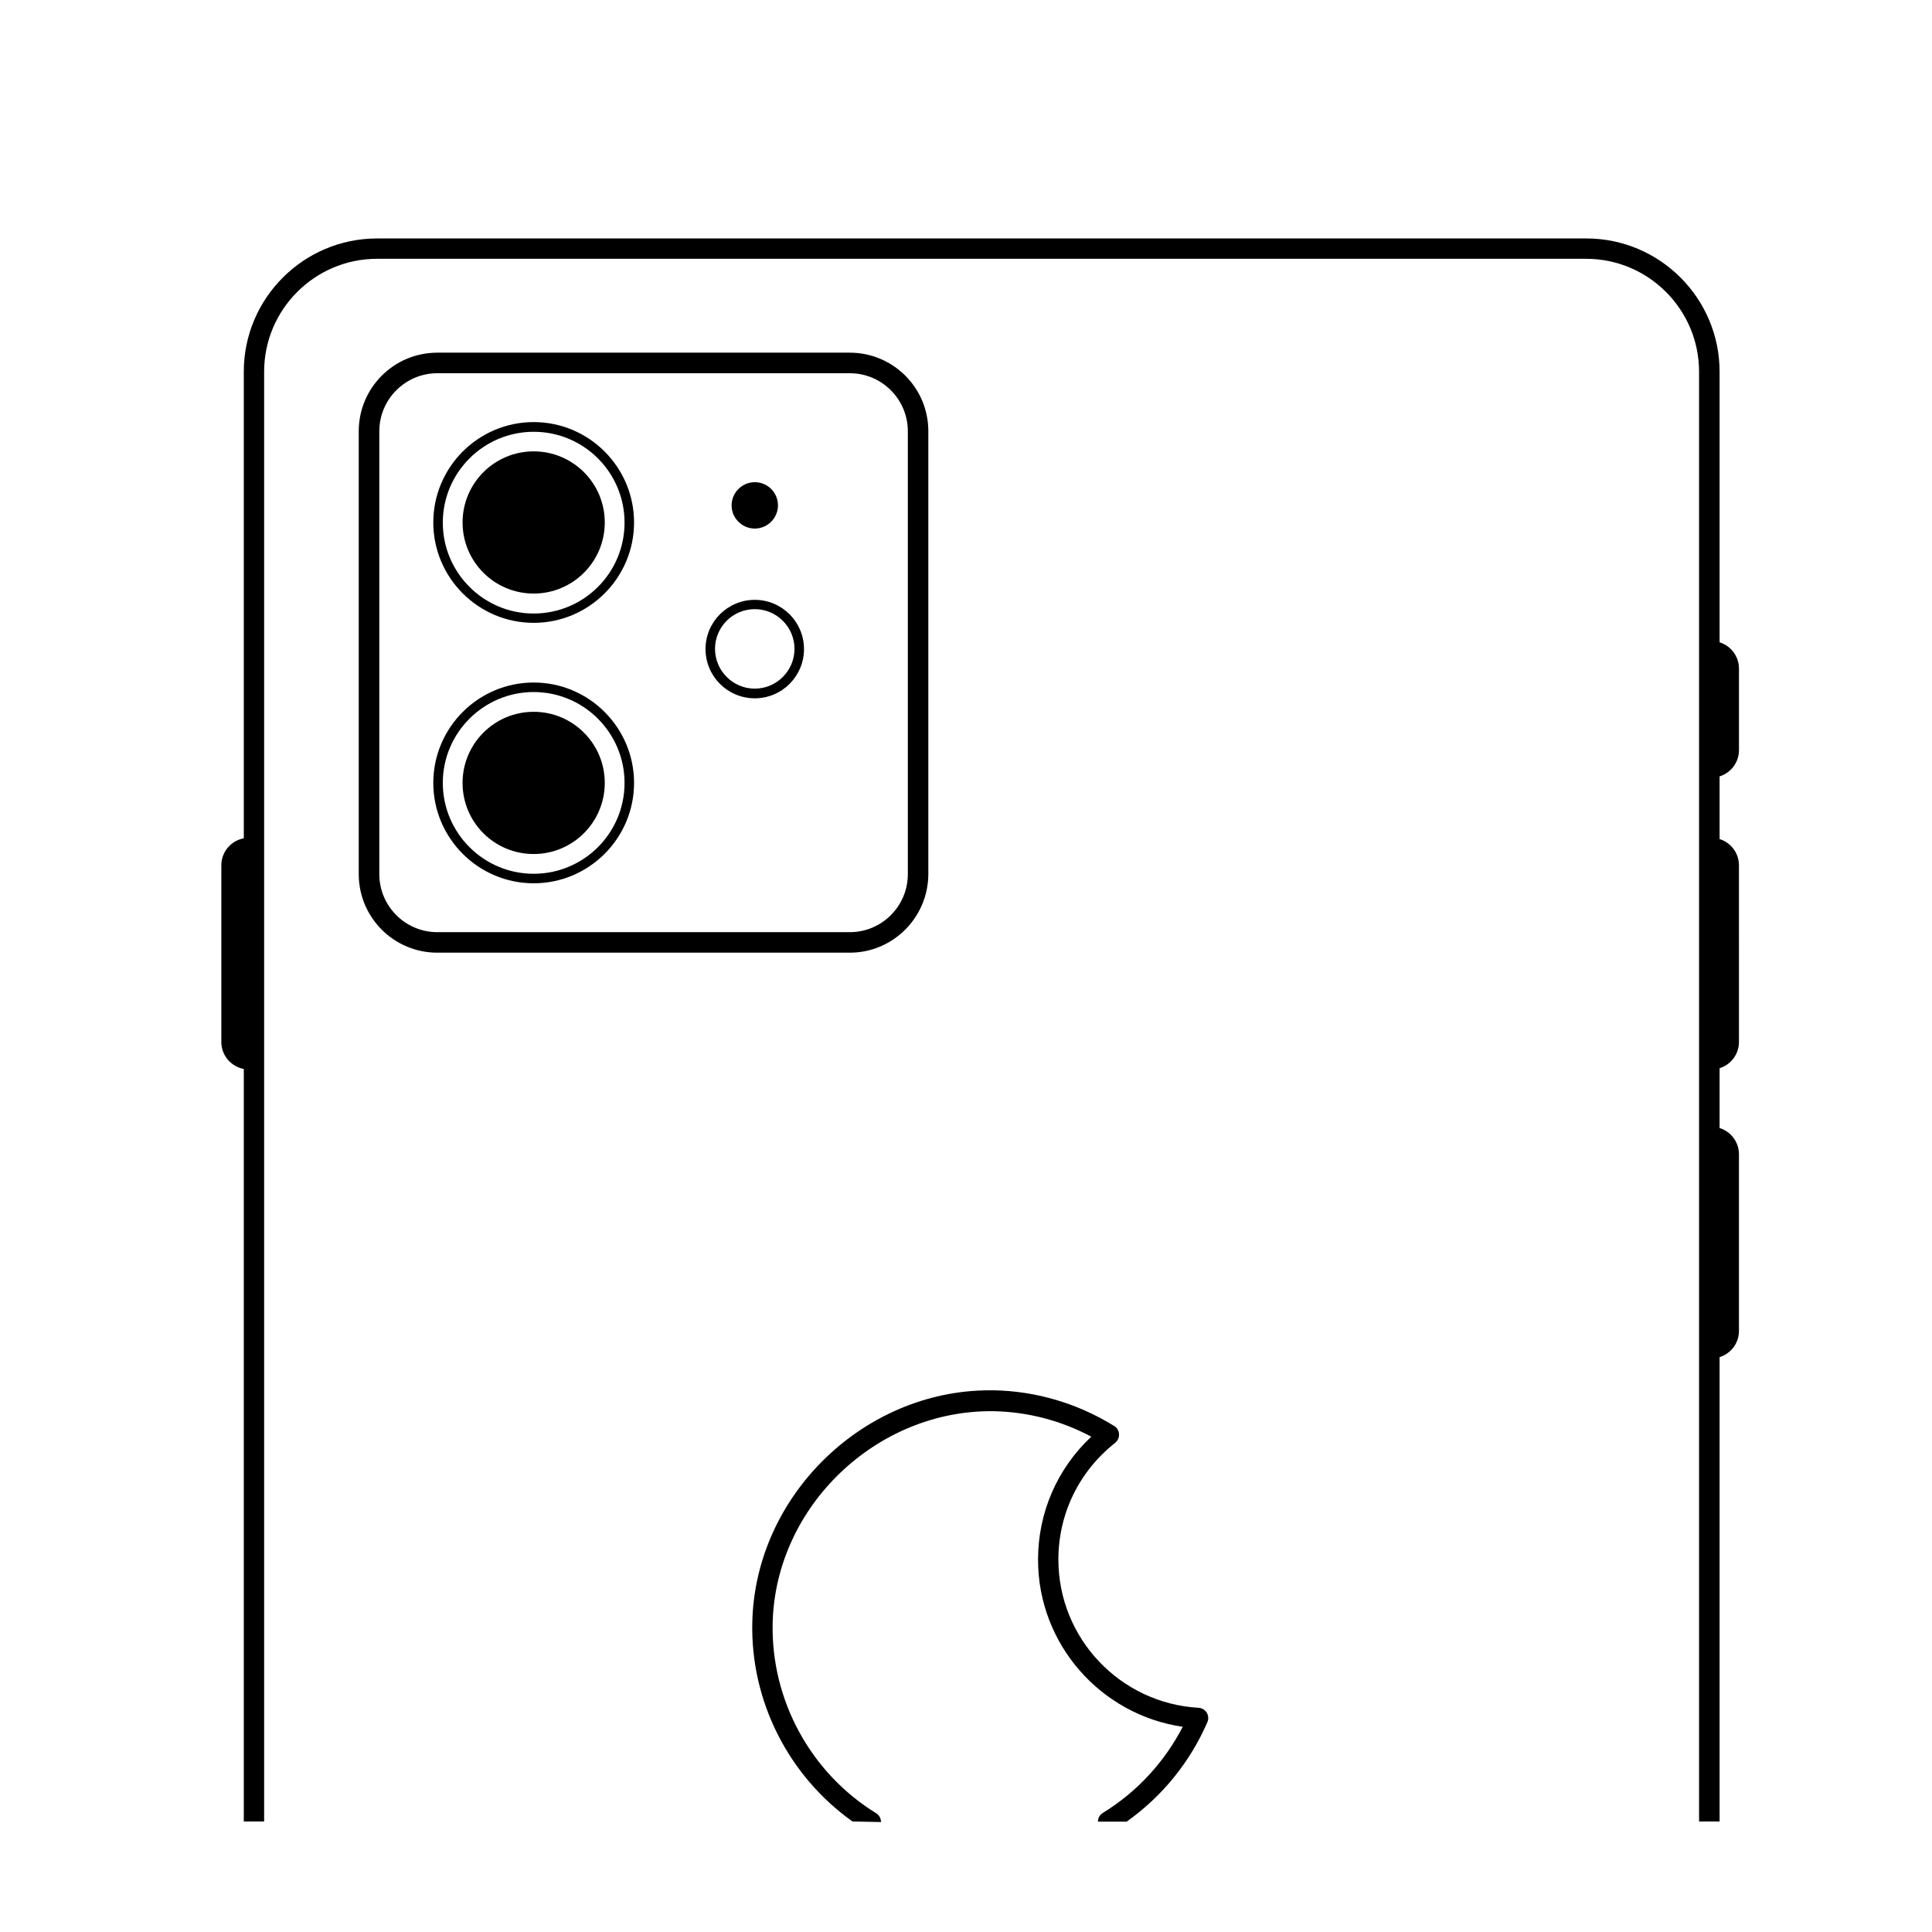
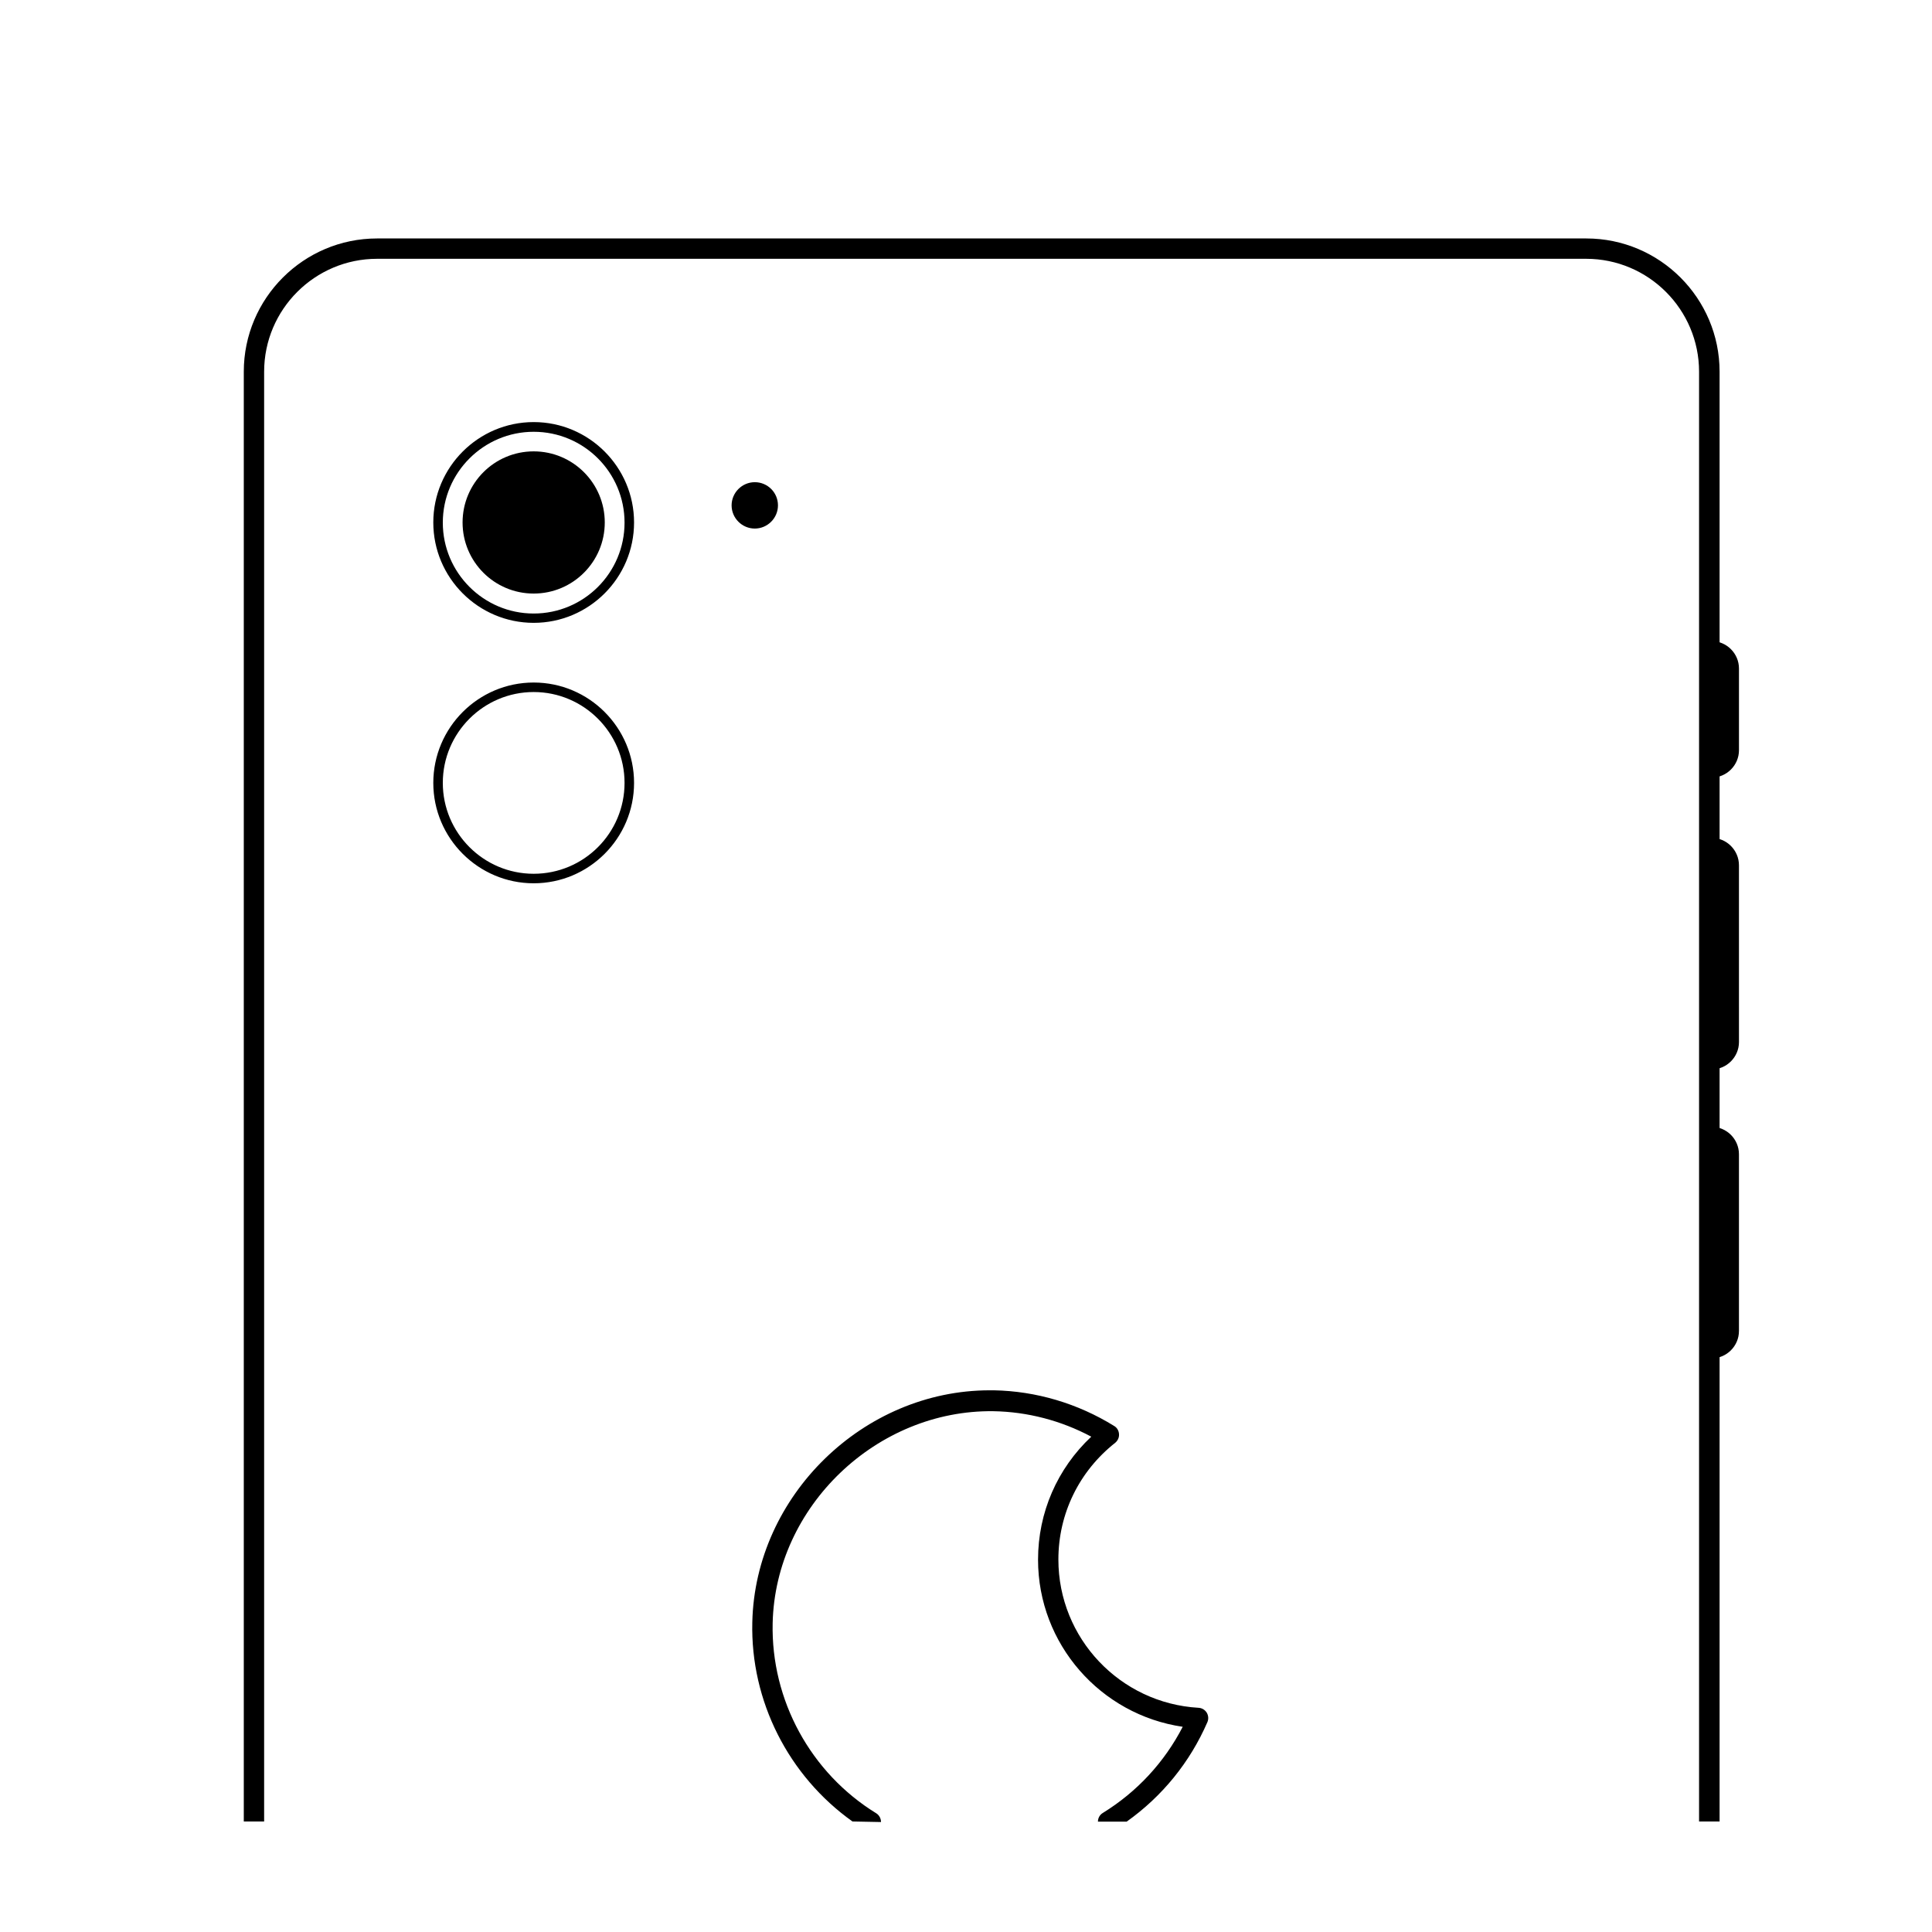
<svg xmlns="http://www.w3.org/2000/svg" fill="#000000" width="800px" height="800px" version="1.1" viewBox="144 144 512 512">
  <g>
    <path d="m597.59 350.07c-1.512 0-2.719-1.211-2.719-2.719v-30.73c0-1.512 1.211-2.719 2.719-2.719 3.981 0 7.254 3.273 7.254 7.254v21.664c0 3.977-3.273 7.25-7.254 7.25z" />
    <path d="m597.59 427.41c-1.512 0-2.719-1.211-2.719-2.719l-0.004-55.926c0-1.512 1.211-2.719 2.719-2.719 3.981 0 7.254 3.273 7.254 7.254l0.004 46.855c0 3.981-3.273 7.254-7.254 7.254z" />
    <path d="m597.59 503.98c-1.512 0-2.719-1.211-2.719-2.719l-0.004-55.926c0-1.512 1.211-2.719 2.719-2.719 3.981 0 7.254 3.273 7.254 7.254v46.855c0.004 3.981-3.269 7.254-7.25 7.254z" />
-     <path d="m209.91 427.41c-3.981 0-7.254-3.273-7.254-7.254v-46.855c0-3.981 3.223-7.254 7.254-7.254 1.512 0 2.719 1.211 2.719 2.719v55.922c0.004 1.512-1.207 2.723-2.719 2.723z" />
    <path d="m594.27 626.71v-384.2c0-16.473-13.402-29.926-29.926-29.926h-320.42c-16.473 0-29.926 13.402-29.926 29.926v384.2h-5.391v-384.2c0-19.496 15.871-35.316 35.316-35.316h320.47c19.496 0 35.316 15.871 35.316 35.316v384.2z" />
-     <path d="m369.21 396.47h-109.33c-11.488 0-20.809-9.32-20.809-20.809v-117.39c0-11.488 9.32-20.809 20.809-20.809h109.33c11.488 0 20.809 9.32 20.809 20.809v117.39c-0.051 11.488-9.371 20.809-20.809 20.809zm-109.32-153.56c-8.465 0-15.367 6.902-15.367 15.367v117.39c0 8.465 6.902 15.367 15.367 15.367h109.33c8.465 0 15.367-6.902 15.367-15.367v-117.39c0-8.465-6.902-15.367-15.367-15.367z" />
    <path d="m285.43 309.06c-14.66 0-26.602-11.941-26.602-26.602 0-14.66 11.941-26.602 26.602-26.602s26.602 11.941 26.602 26.602c0 14.66-11.941 26.602-26.602 26.602zm0-50.633c-13.25 0-24.082 10.781-24.082 24.082 0 13.25 10.781 24.082 24.082 24.082 13.301 0 24.082-10.781 24.082-24.082s-10.781-24.082-24.082-24.082z" />
    <path d="m285.43 378.08c-14.66 0-26.602-11.941-26.602-26.602 0-14.66 11.941-26.602 26.602-26.602s26.602 11.941 26.602 26.602c0 14.66-11.941 26.602-26.602 26.602zm0-50.684c-13.25 0-24.082 10.781-24.082 24.082 0 13.25 10.781 24.082 24.082 24.082 13.301 0 24.082-10.781 24.082-24.082 0-13.25-10.781-24.082-24.082-24.082z" />
-     <path d="m304.27 351.48c0 10.379-8.414 18.844-18.844 18.844-10.43 0-18.844-8.414-18.844-18.844 0-10.379 8.414-18.844 18.844-18.844 10.43 0.004 18.844 8.465 18.844 18.844z" />
    <path d="m304.27 282.46c0 10.406-8.434 18.84-18.84 18.84s-18.844-8.434-18.844-18.84 8.438-18.844 18.844-18.844 18.84 8.438 18.84 18.844" />
-     <path d="m344.02 329.06c-7.203 0-13.047-5.844-13.047-13.047s5.844-13.047 13.047-13.047c7.203 0 13.047 5.844 13.047 13.047 0.004 7.203-5.84 13.047-13.047 13.047zm0-23.629c-5.844 0-10.531 4.734-10.531 10.531 0 5.793 4.734 10.531 10.531 10.531 5.793 0 10.531-4.734 10.531-10.531s-4.734-10.531-10.531-10.531z" />
    <path d="m350.17 277.93c0 3.375-2.769 6.144-6.144 6.144s-6.144-2.769-6.144-6.144 2.769-6.144 6.144-6.144c3.375-0.004 6.144 2.719 6.144 6.144z" />
    <path d="m369.92 626.71c-16.93-12.043-27.055-31.891-26.551-52.801 0.754-33.555 29.473-61.465 62.926-61.465h1.059c11.234 0.203 22.27 3.477 31.941 9.473 0.754 0.453 1.211 1.258 1.258 2.168 0.051 0.906-0.352 1.715-1.008 2.266-9.574 7.559-15.062 18.793-15.062 30.934 0 20.859 16.324 38.09 37.129 39.297 0.906 0.051 1.664 0.504 2.168 1.258 0.453 0.754 0.555 1.664 0.203 2.519-4.637 10.68-11.992 19.699-21.41 26.398h-7.609c0-0.906 0.453-1.812 1.309-2.316 9.07-5.594 16.324-13.453 21.16-22.824-21.766-3.176-38.34-21.914-38.34-44.285 0-12.496 5.09-24.133 14.105-32.598-8.012-4.281-16.93-6.602-25.945-6.75-30.883-0.402-57.785 25.191-58.492 56.176-0.453 20.402 10.078 39.699 27.457 50.383 0.805 0.504 1.258 1.41 1.258 2.316z" />
  </g>
</svg>